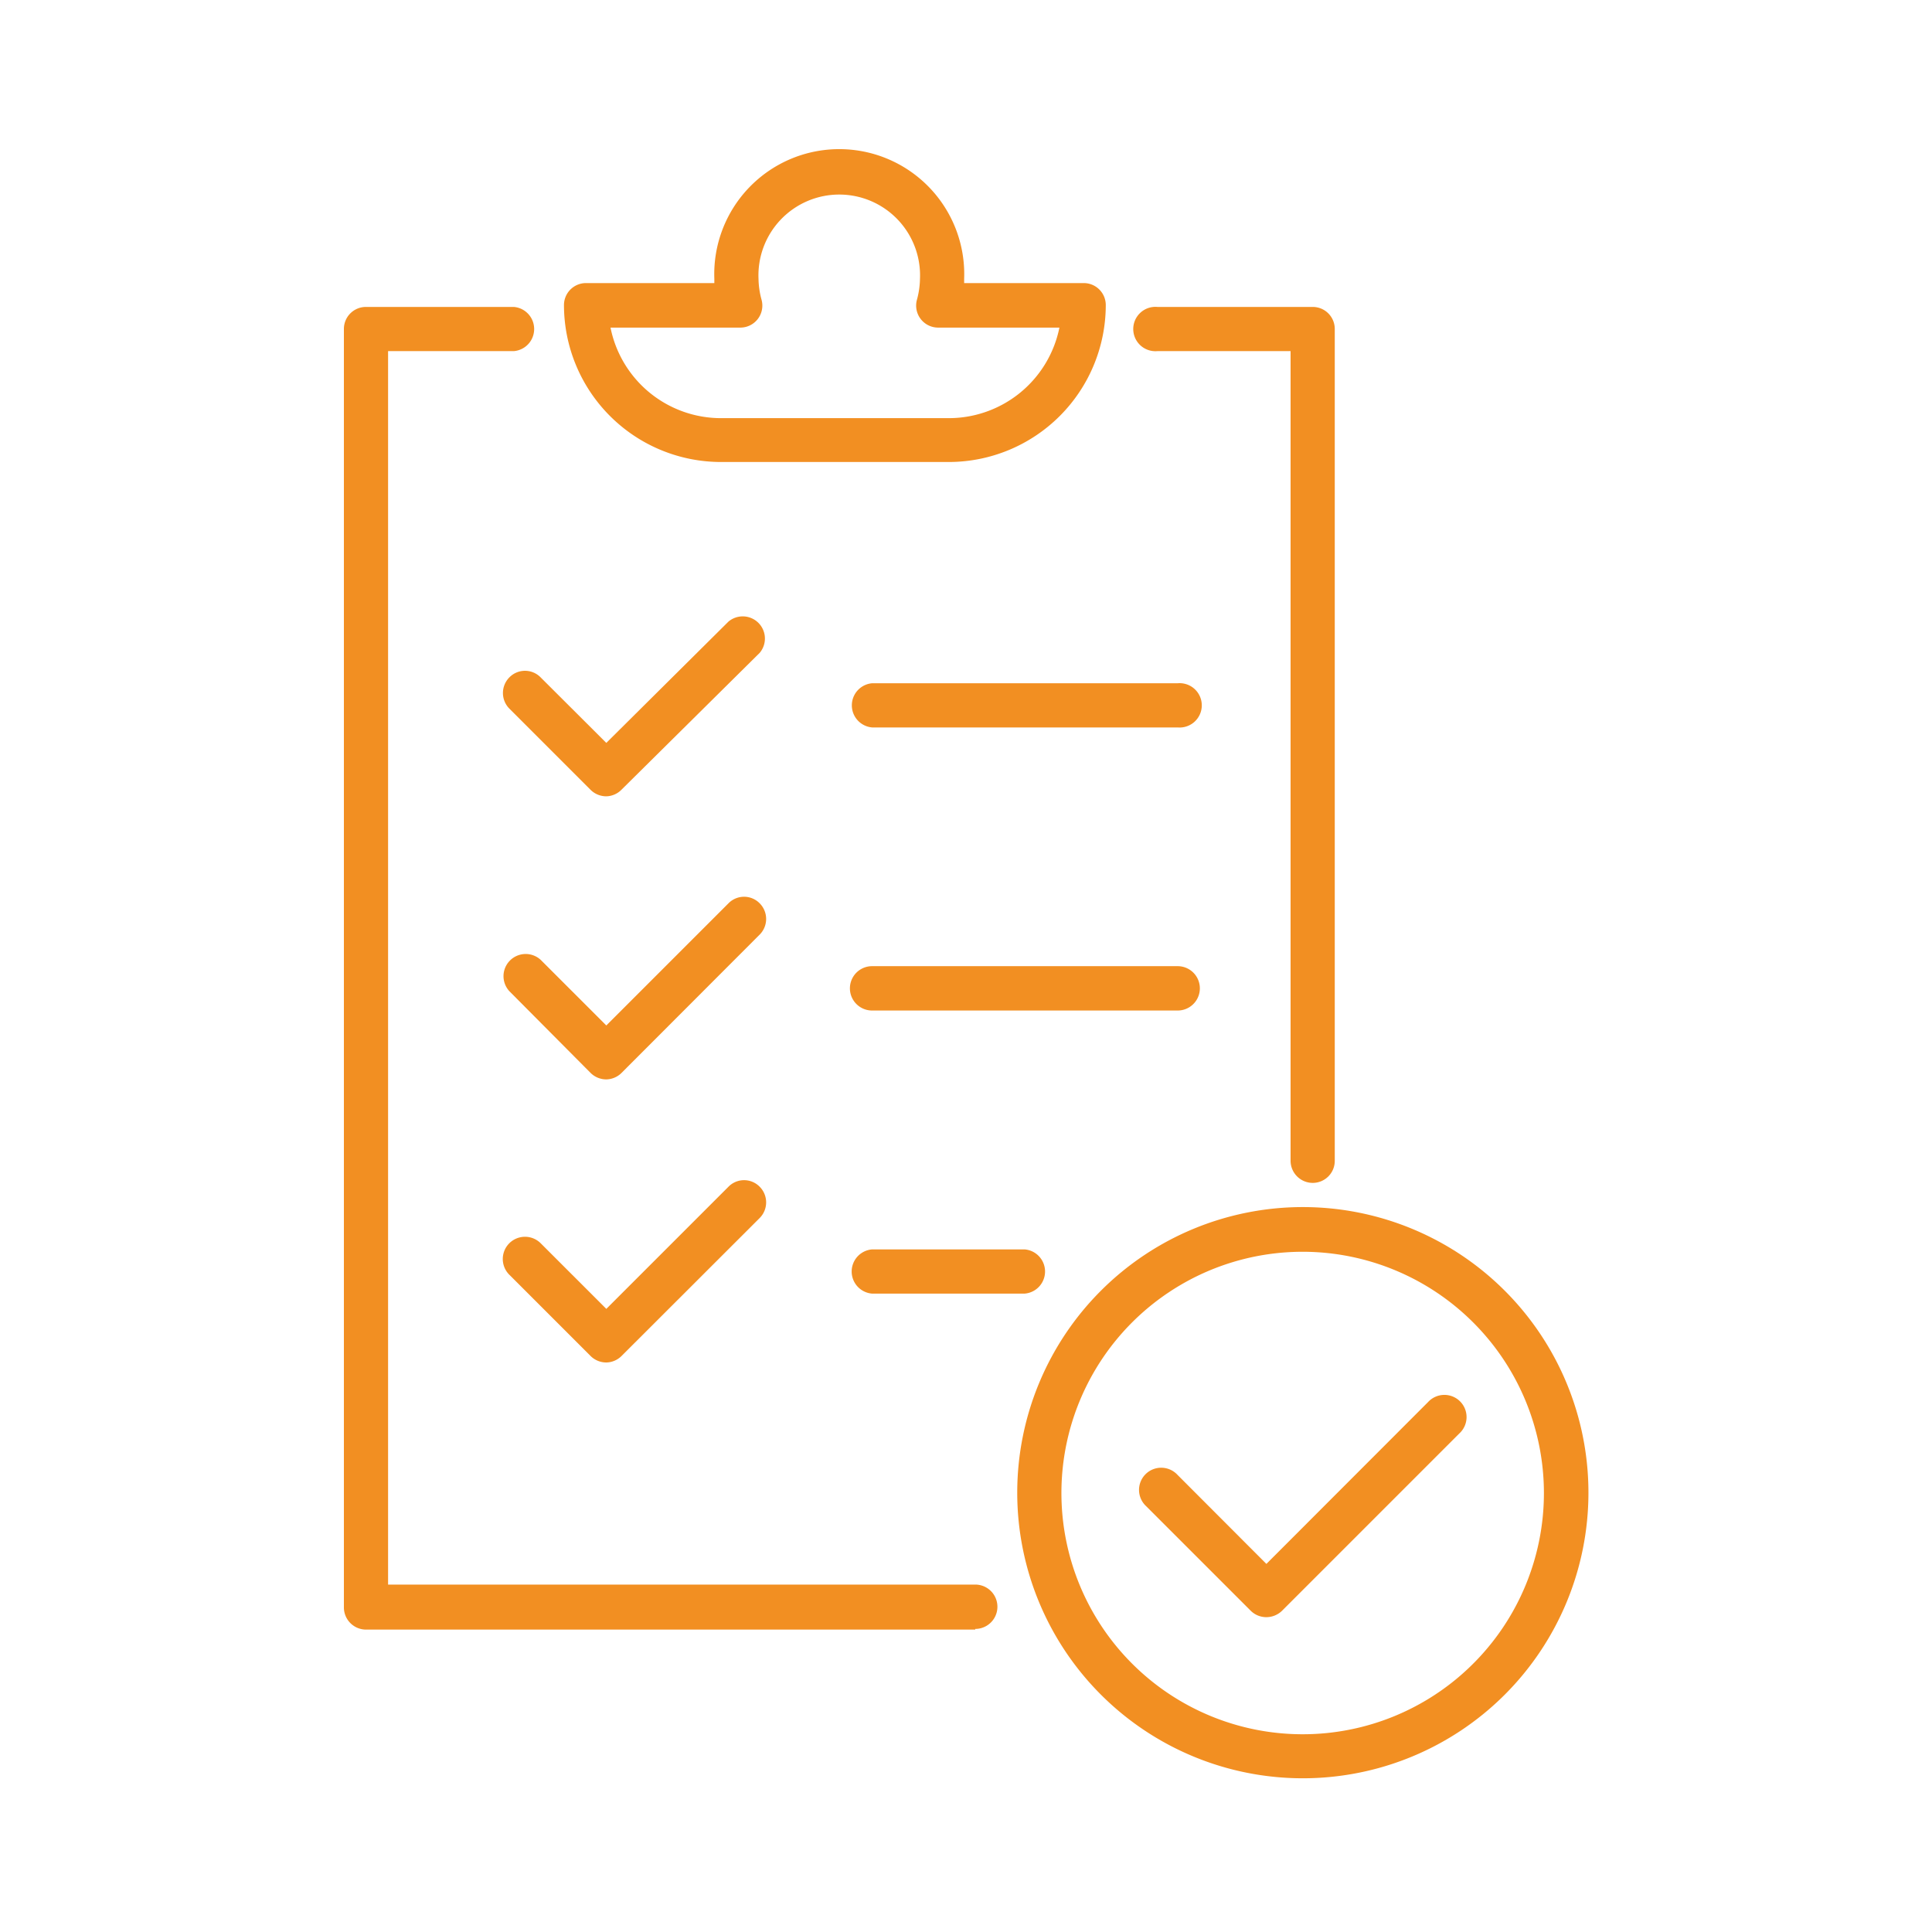
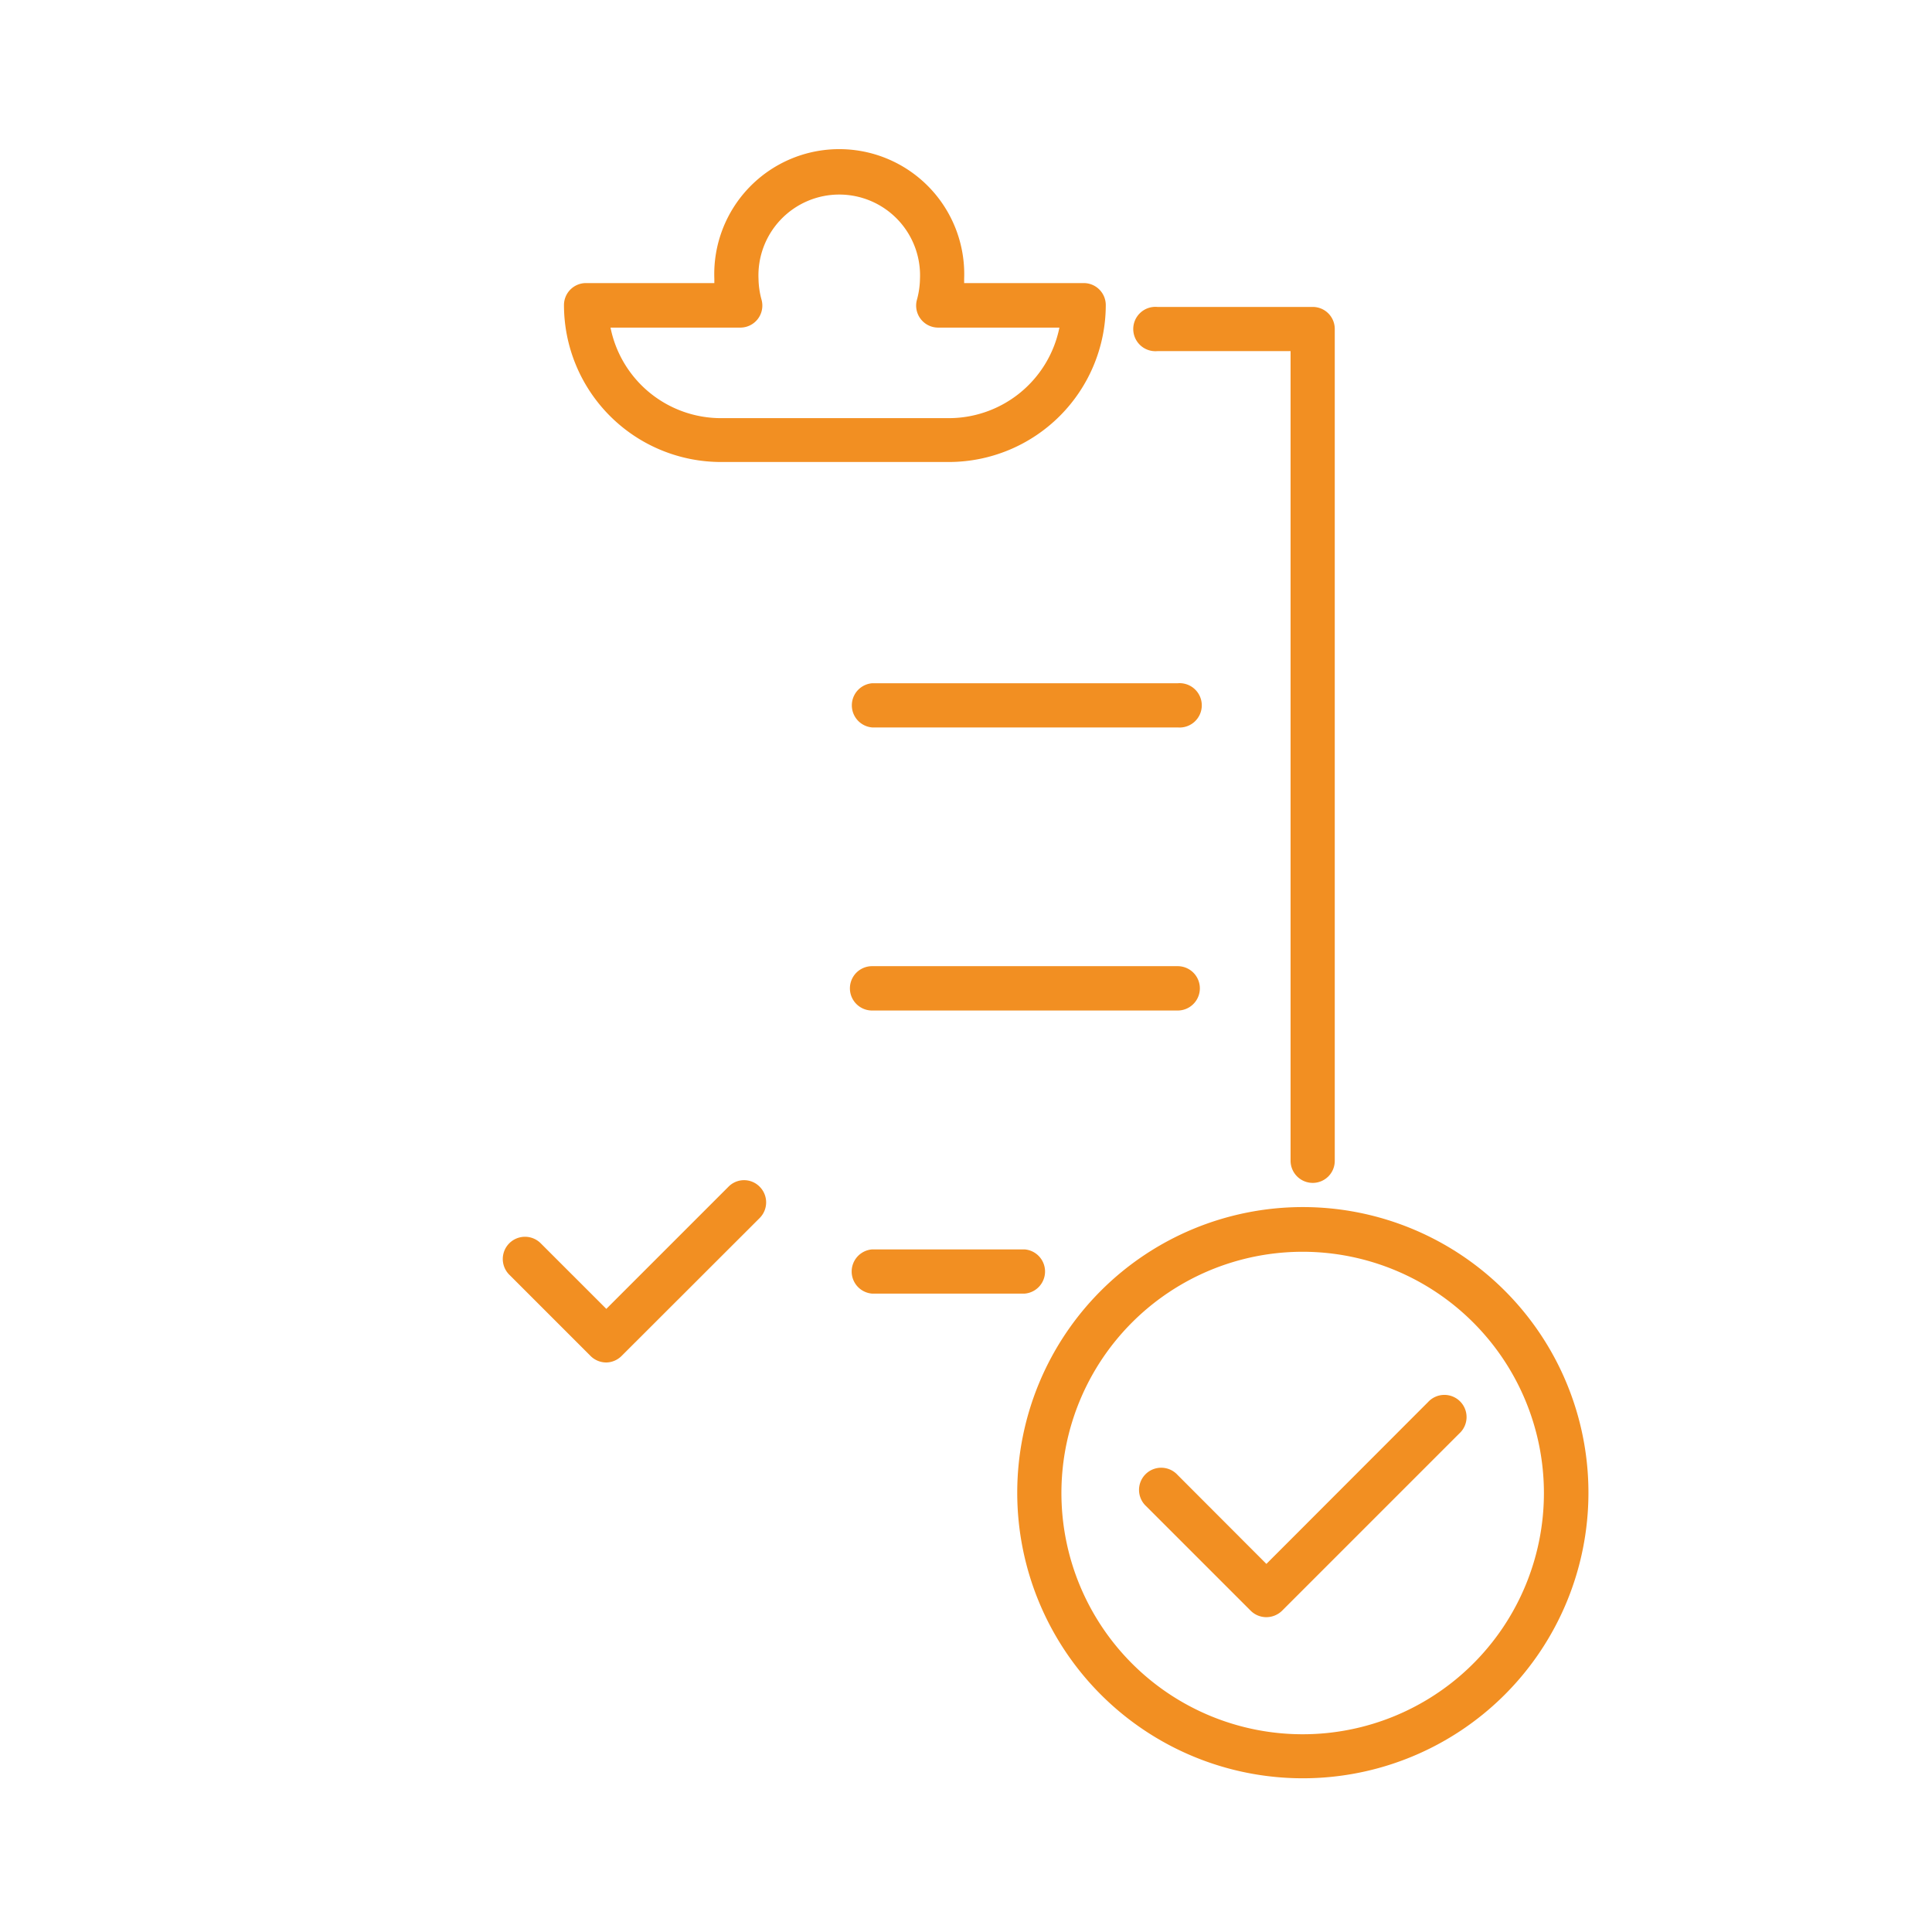
<svg xmlns="http://www.w3.org/2000/svg" id="Savoir_faire_-_Orange" data-name="Savoir faire - Orange" width="115" height="115" viewBox="0 0 115 115">
  <defs>
    <style>
      .cls-1 {
        fill: #f28f22;
      }
    </style>
  </defs>
  <g id="bureau_d_étude_-_copie" data-name="bureau d'étude - copie">
    <g>
      <g>
-         <path class="cls-1" d="M58.05,97H21.78a1.32,1.32,0,0,1-1.31-1.32V19.58a1.31,1.31,0,0,1,1.31-1.31h8.81a1.32,1.32,0,0,1,0,2.63H23.1V94.32H58.05a1.32,1.32,0,0,1,0,2.64Z" />
        <path class="cls-1" d="M78.14,70.41a1.32,1.32,0,0,1-1.32-1.31V20.9H68.89a1.32,1.32,0,1,1,0-2.63h9.25a1.31,1.31,0,0,1,1.31,1.31V69.1A1.31,1.31,0,0,1,78.14,70.41Z" />
        <path class="cls-1" d="M56.48,27.5H42.91a9.35,9.35,0,0,1-9.34-9.34,1.31,1.31,0,0,1,1.32-1.31h7.63v-.26a7.44,7.44,0,1,1,14.87,0v.26h7.12a1.31,1.31,0,0,1,1.31,1.31A9.35,9.35,0,0,1,56.48,27.5Zm-20.14-8a6.71,6.71,0,0,0,6.57,5.39H56.48a6.72,6.72,0,0,0,6.58-5.39H55.85a1.31,1.31,0,0,1-1.27-1.66,4.94,4.94,0,0,0,.18-1.23,4.81,4.81,0,1,0-9.61,0,4.94,4.94,0,0,0,.18,1.23,1.31,1.31,0,0,1-1.27,1.66Z" />
-         <path class="cls-1" d="M36.09,47.4a1.33,1.33,0,0,1-.94-.39l-4.83-4.83a1.32,1.32,0,0,1,0-1.86,1.3,1.3,0,0,1,1.86,0l3.91,3.9L43.36,37a1.32,1.32,0,0,1,1.86,1.86L37,47A1.32,1.32,0,0,1,36.09,47.4Z" />
-         <path class="cls-1" d="M36.09,64.25a1.33,1.33,0,0,1-.94-.39L30.32,59a1.32,1.32,0,0,1,1.86-1.87l3.91,3.91,7.27-7.27a1.3,1.3,0,0,1,1.86,0,1.32,1.32,0,0,1,0,1.86L37,63.86A1.32,1.32,0,0,1,36.09,64.25Z" />
        <path class="cls-1" d="M36.09,81.1a1.33,1.33,0,0,1-.94-.39l-4.83-4.83A1.32,1.32,0,1,1,32.18,74l3.91,3.91,7.27-7.27a1.3,1.3,0,0,1,1.86,0,1.32,1.32,0,0,1,0,1.86L37,80.71A1.32,1.32,0,0,1,36.09,81.1Z" />
        <path class="cls-1" d="M70.1,43.3H51.91a1.32,1.32,0,0,1,0-2.63H70.1a1.32,1.32,0,1,1,0,2.63Z" />
        <path class="cls-1" d="M70.1,60.15H51.91a1.32,1.32,0,0,1,0-2.64H70.1a1.32,1.32,0,1,1,0,2.64Z" />
        <path class="cls-1" d="M61,77h-9.1a1.32,1.32,0,0,1,0-2.63H61A1.32,1.32,0,0,1,61,77Z" />
      </g>
      <g>
        <path class="cls-1" d="M77.55,105.85a17,17,0,1,1,17-17A17,17,0,0,1,77.55,105.85Zm0-31.34A14.36,14.36,0,1,0,91.9,88.86,14.37,14.37,0,0,0,77.55,74.51Z" />
        <path class="cls-1" d="M75.38,96.26h0a1.32,1.32,0,0,1-.93-.38l-6.22-6.22a1.32,1.32,0,1,1,1.86-1.87l5.29,5.3L85,83.46a1.32,1.32,0,1,1,1.87,1.86L76.31,95.88A1.34,1.34,0,0,1,75.38,96.26Z" />
      </g>
    </g>
  </g>
</svg>